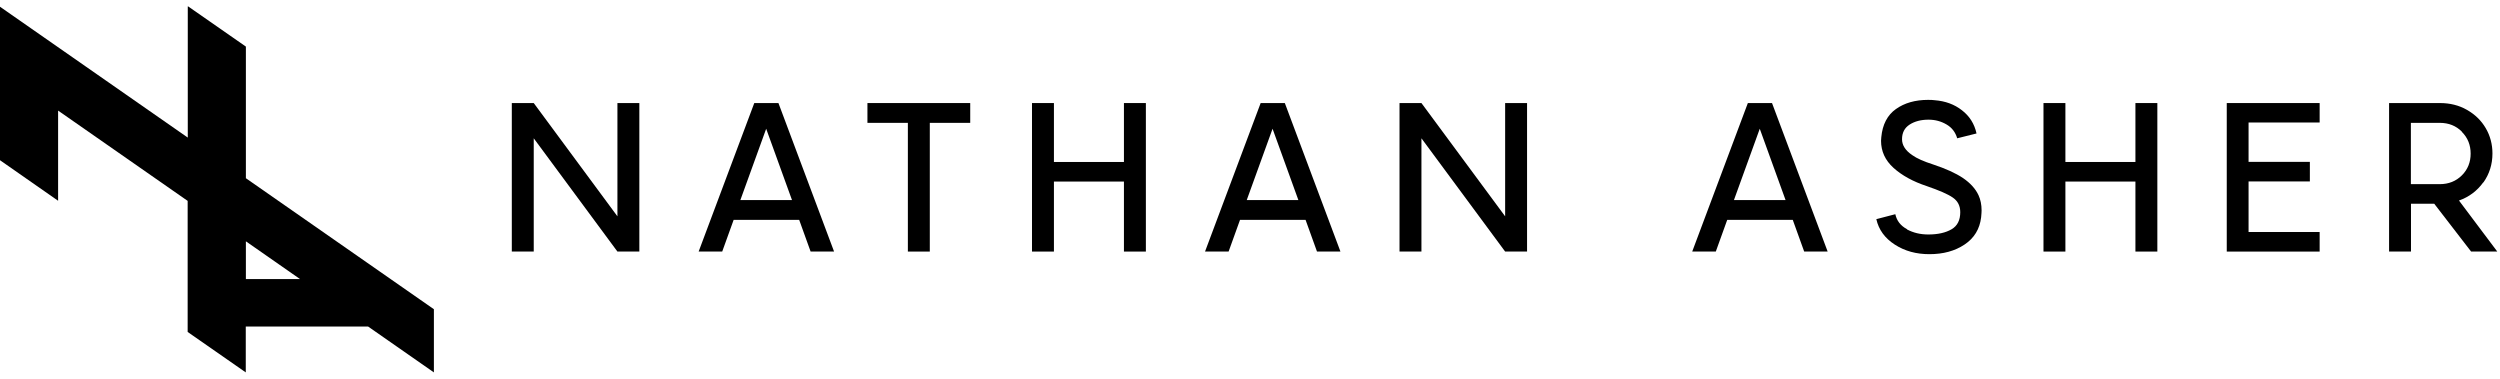
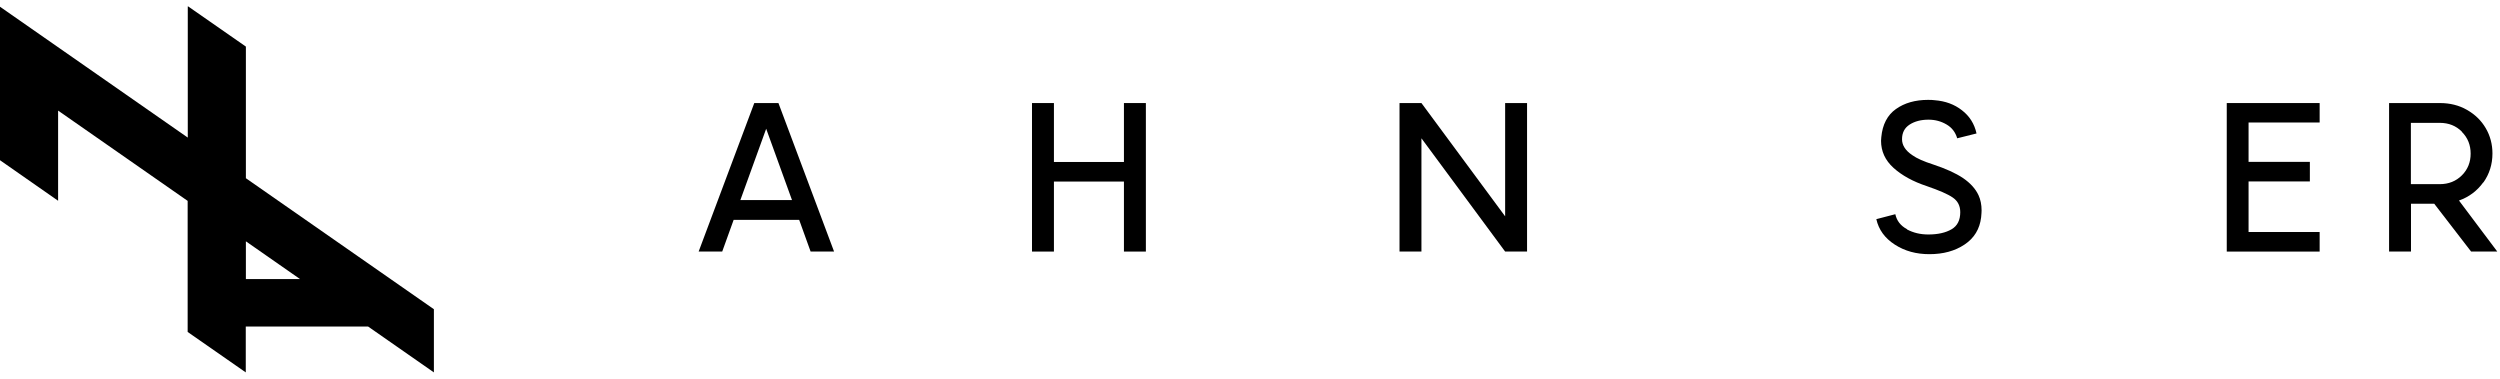
<svg xmlns="http://www.w3.org/2000/svg" width="198" height="30" viewBox="0 0 198 30" fill="none">
  <path d="M19.474 14.108V3.69L14.9 0.506H14.872V10.897L0 0.534V12.689L4.602 15.901V8.759L14.862 15.91V26.291L19.465 29.494V25.862H29.155L34.364 29.494V24.49L19.465 14.108H19.474ZM19.474 22.1V19.112L23.759 22.1H19.474Z" fill="black" />
-   <path d="M40.535 19.924V8.162H42.272L48.9 17.133V8.162H50.636V19.924H48.9L42.272 10.953V19.924H40.535Z" fill="black" />
  <path d="M63.295 17.413H58.105L57.199 19.924H55.332L59.739 8.162H61.652L66.059 19.924H64.201L63.295 17.413ZM58.646 15.845H62.726L60.681 10.197L58.637 15.845H58.646Z" fill="black" />
-   <path d="M73.64 9.73V19.924H71.903V9.73H68.701V8.162H76.842V9.73H73.64Z" fill="black" />
  <path d="M89.016 12.829V8.162H90.753V19.924H89.016V14.379H83.471V19.924H81.734V8.162H83.471V12.829H89.016Z" fill="black" />
-   <path d="M103.401 17.413H98.21L97.305 19.924H95.438L99.844 8.162H101.758L106.164 19.924H104.306L103.401 17.413ZM98.752 15.845H102.831L100.787 10.197L98.742 15.845H98.752Z" fill="black" />
  <path d="M110.842 19.924V8.162H112.578L119.207 17.133V8.162H120.943V19.924H119.207L112.578 10.953V19.924H110.842Z" fill="black" />
-   <path d="M141.987 17.413H136.796L135.891 19.924H134.023L138.43 8.162H140.344L144.75 19.924H142.892L141.987 17.413ZM137.338 15.845H141.417L139.373 10.197L137.328 15.845H137.338Z" fill="black" />
  <path d="M151.033 18.169C151.537 18.44 152.097 18.571 152.722 18.571C153.488 18.571 154.095 18.431 154.562 18.16C155.028 17.89 155.252 17.432 155.252 16.806C155.252 16.302 155.056 15.92 154.664 15.649C154.263 15.369 153.581 15.079 152.61 14.743C151.509 14.379 150.631 13.894 149.968 13.296C149.306 12.699 148.979 11.98 148.979 11.149L148.998 10.869C149.091 9.861 149.483 9.114 150.155 8.638C150.837 8.152 151.686 7.91 152.704 7.91C152.928 7.91 153.105 7.919 153.236 7.938C154.067 8.003 154.786 8.264 155.383 8.731C155.99 9.198 156.373 9.805 156.541 10.57L155.01 10.953C154.87 10.477 154.599 10.113 154.17 9.861C153.74 9.609 153.273 9.478 152.741 9.478C152.144 9.478 151.64 9.609 151.238 9.87C150.837 10.132 150.641 10.514 150.641 11.028C150.641 11.504 150.911 11.924 151.453 12.288C151.817 12.55 152.377 12.792 153.105 13.026C154.086 13.352 154.879 13.707 155.467 14.099C156.055 14.501 156.466 14.958 156.699 15.462C156.858 15.808 156.942 16.209 156.942 16.666C156.942 16.76 156.933 16.947 156.905 17.217C156.793 18.142 156.354 18.86 155.598 19.364C154.832 19.878 153.908 20.13 152.807 20.13C151.77 20.13 150.865 19.887 150.071 19.374C149.287 18.87 148.792 18.198 148.605 17.357L150.109 16.965C150.221 17.479 150.519 17.871 151.033 18.151V18.169Z" fill="black" />
-   <path d="M169.126 12.829V8.162H170.862V19.924H169.126V14.379H163.58V19.924H161.844V8.162H163.58V12.829H169.126Z" fill="black" />
  <path d="M183.716 8.152V9.702H178.086V12.82H182.941V14.37H178.086V18.375H183.716V19.925H176.359V8.162H183.716V8.152Z" fill="black" />
  <path d="M196.674 14.444C196.189 15.117 195.544 15.602 194.751 15.882L197.785 19.924H195.712L192.79 16.134H190.951V19.924H189.215V8.162H193.239C194.041 8.162 194.751 8.339 195.386 8.703C196.021 9.067 196.515 9.543 196.87 10.15C197.225 10.757 197.402 11.429 197.402 12.157C197.402 13.016 197.159 13.782 196.683 14.454L196.674 14.444ZM194.984 10.43C194.518 9.963 193.939 9.73 193.229 9.73H190.942V14.585H193.229C193.929 14.585 194.518 14.351 194.984 13.884C195.451 13.418 195.675 12.839 195.675 12.167C195.675 11.494 195.451 10.916 194.984 10.449V10.43Z" fill="black" />
</svg>